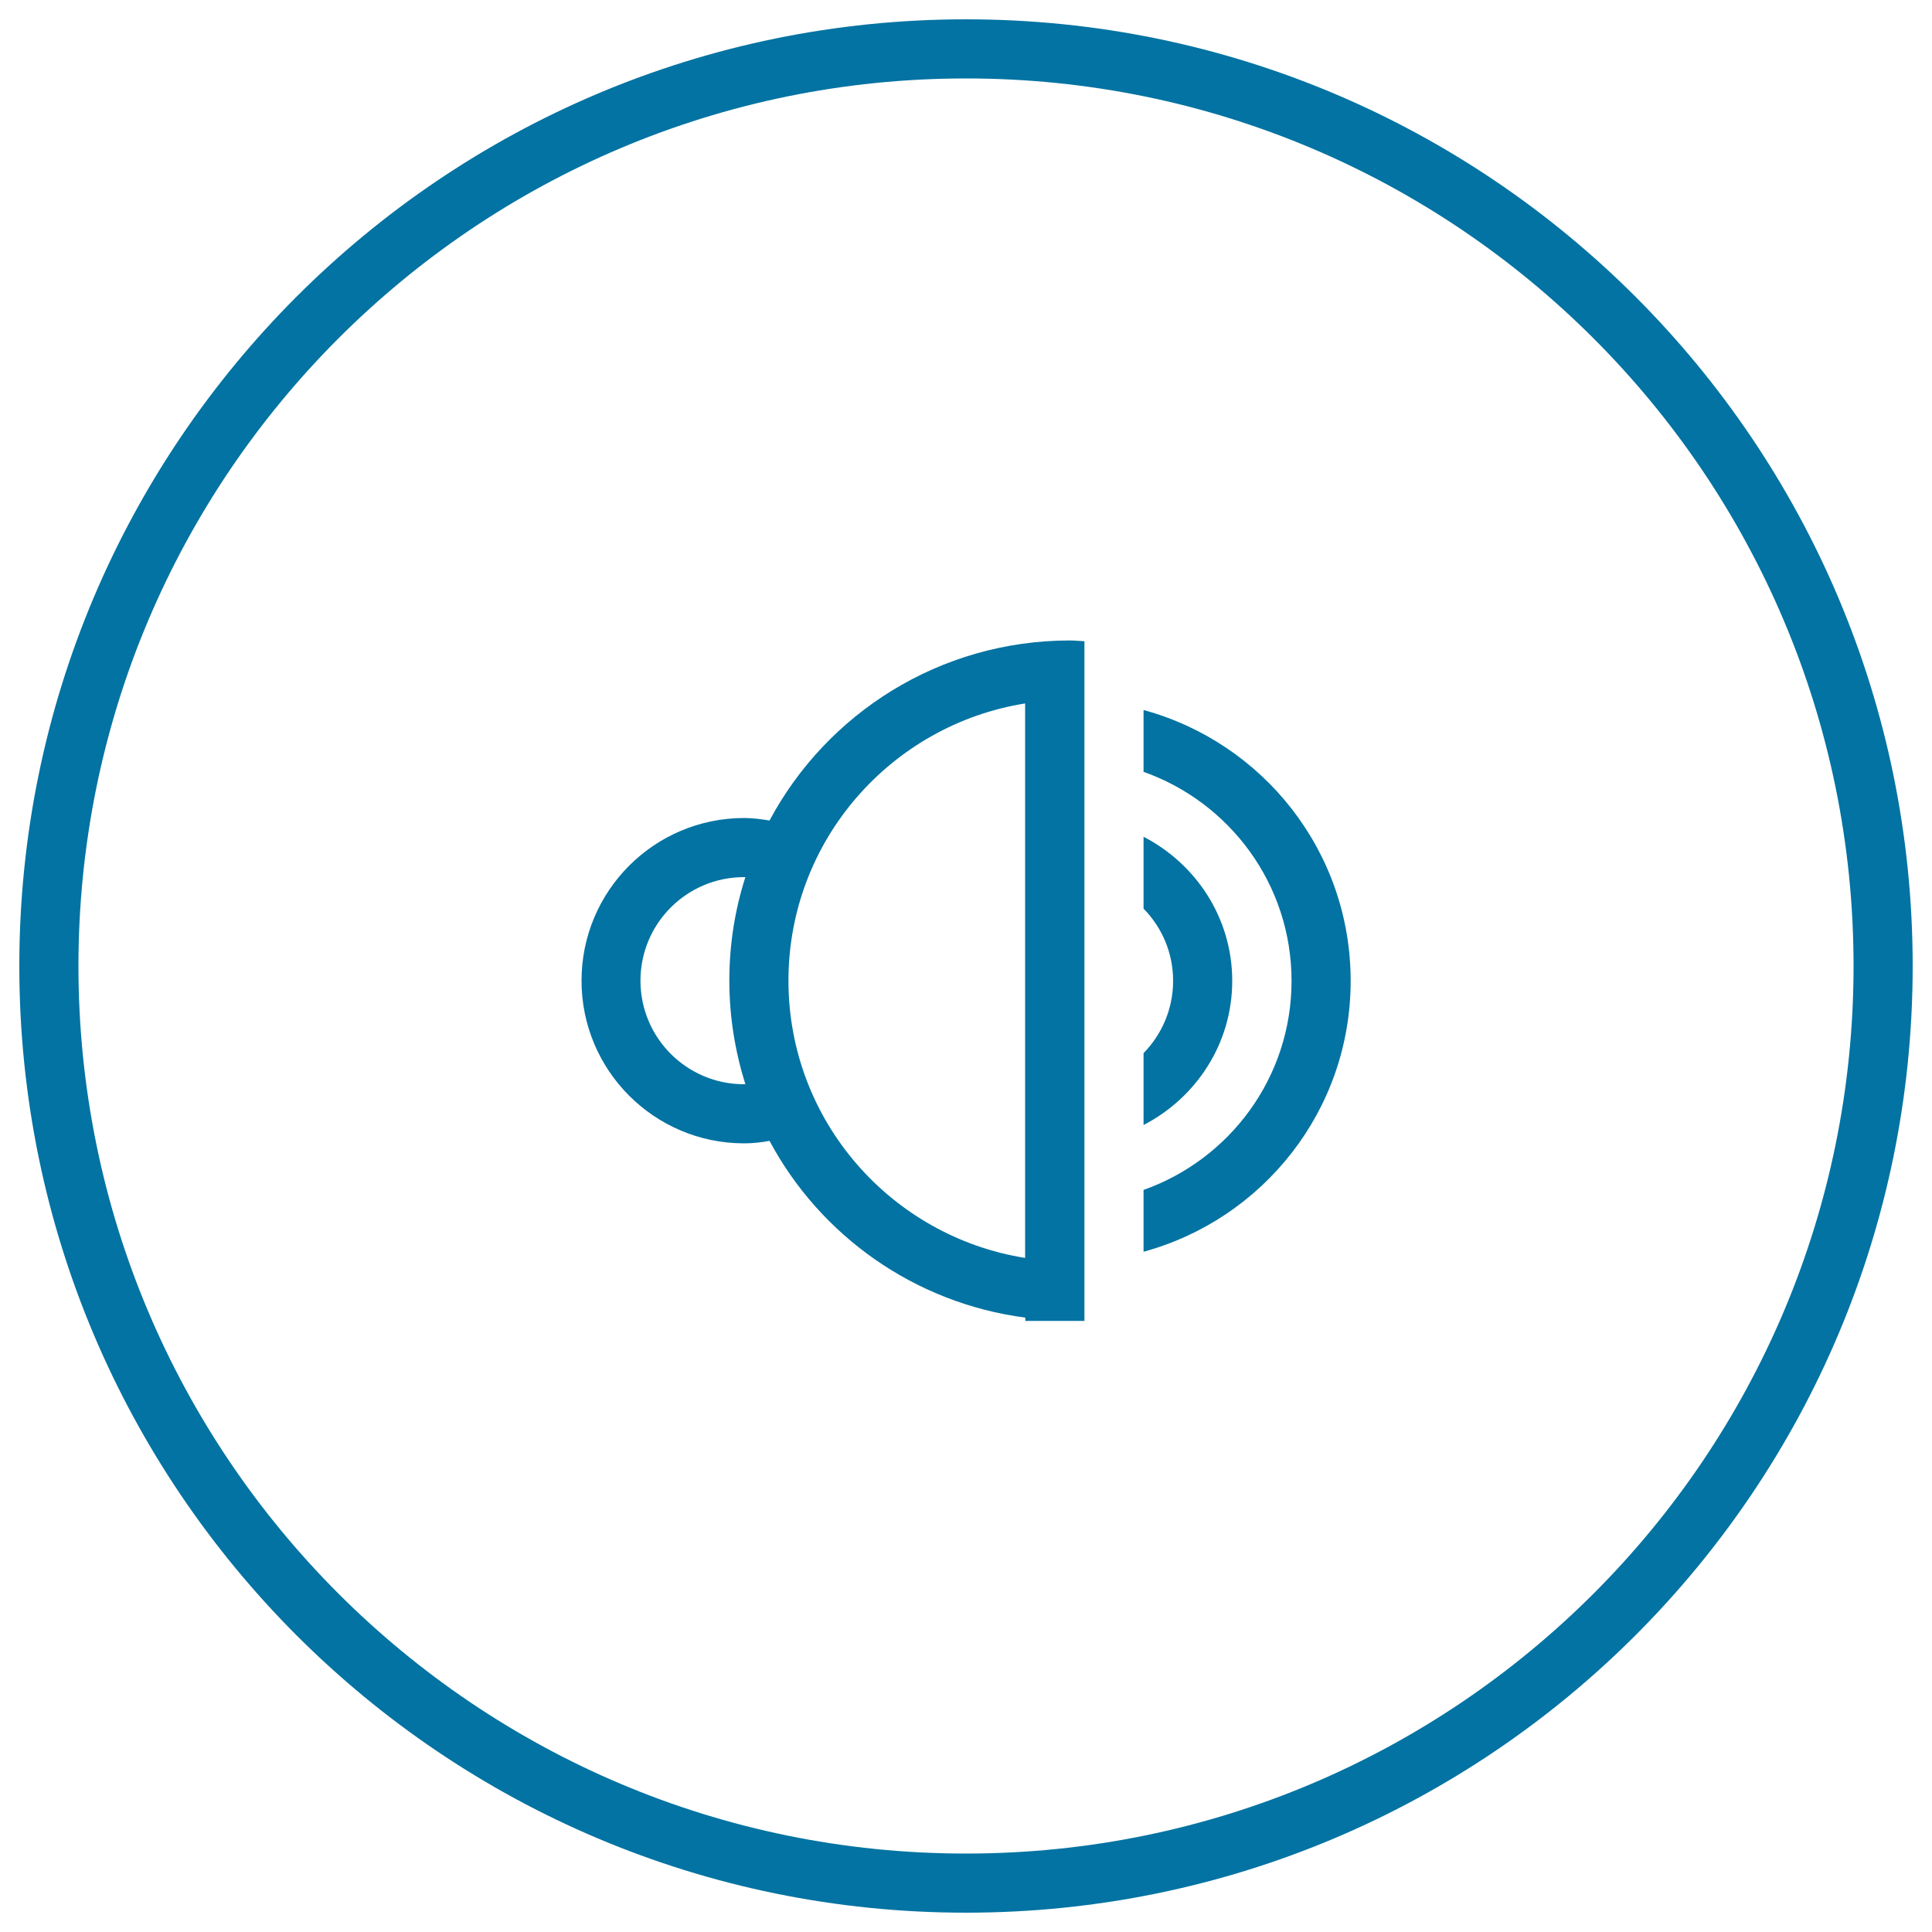
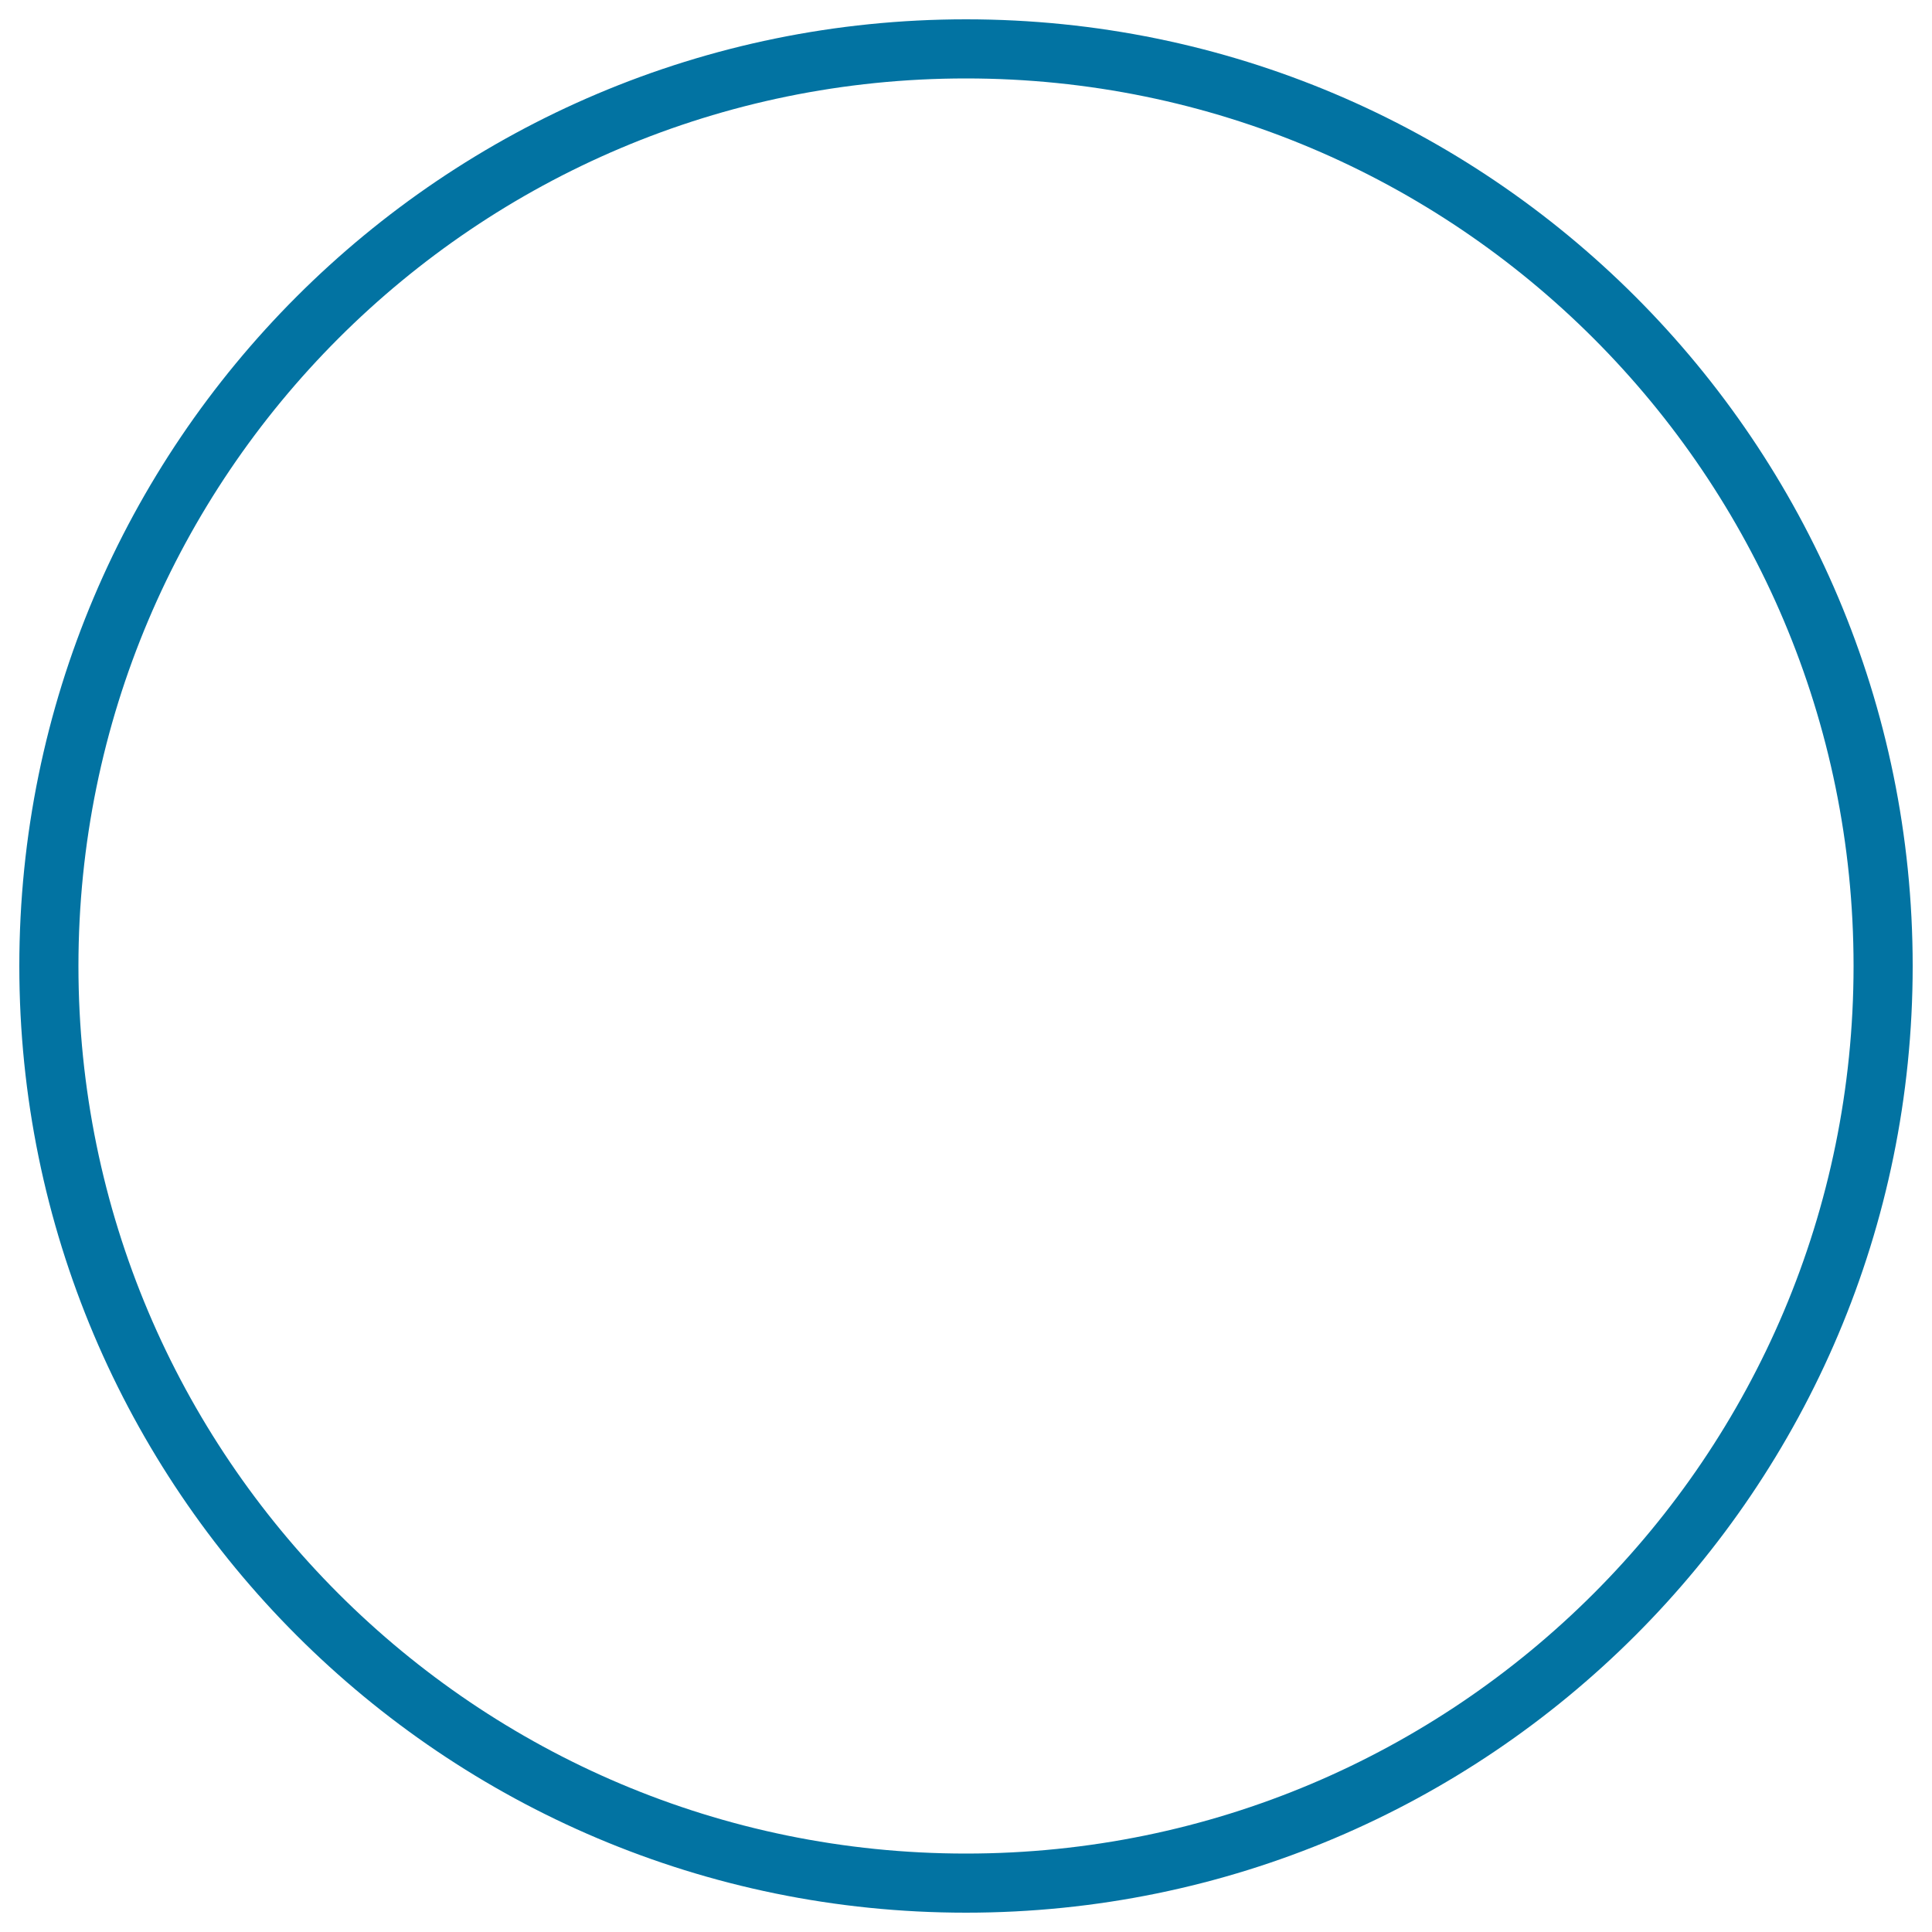
<svg xmlns="http://www.w3.org/2000/svg" viewBox="0 0 1000 1000" style="fill:#0273a2">
  <title>Speaker Outline Symbol In Circular Button SVG icon</title>
  <g>
    <g>
      <g id="circle_1_">
        <g>
          <path d="M500,10C229.4,10,10,229.4,10,500s219.4,490,490,490c270.6,0,490-219.4,490-490S770.6,10,500,10z M500,959.4C246.3,959.4,40.6,753.7,40.6,500C40.6,246.3,246.3,40.6,500,40.6c253.7,0,459.4,205.7,459.4,459.4C959.4,753.7,753.7,959.4,500,959.4z" />
        </g>
      </g>
      <g id="search_1_">
        <g>
-           <path d="M398.3,424.7c-4.3-0.7-8.6-1.3-13.1-1.3c-46.5,0-84.2,37.7-84.2,84.2s37.7,84.2,84.2,84.2c4.5,0,8.9-0.5,13.1-1.3c26.2,49,75,84,132.4,91.5v1.7h30.6V331.9c-2.6-0.1-5.1-0.4-7.7-0.4C486.3,331.6,427.9,369.3,398.3,424.7z M385.8,561.2c-0.2,0-0.5,0-0.7,0c-29.6,0-53.6-24-53.6-53.6c0-29.6,24-53.6,53.6-53.6c0.2,0,0.5,0,0.7,0c-5.4,16.9-8.3,34.9-8.3,53.5C377.5,526.3,380.5,544.3,385.8,561.2z M530.6,651.1c-69.4-11.1-122.5-71-122.5-143.5c0-72.5,53.1-132.4,122.5-143.5V651.1z M591.9,367.5v32c44.6,15.8,76.6,58.2,76.6,108.2c0,50-32,92.4-76.6,108.2v32c61.7-16.8,107.2-73.1,107.2-140.2C699.1,440.6,653.6,384.3,591.9,367.5z M637.8,507.7c0-32.6-18.8-60.6-45.9-74.6v37.2c9.5,9.7,15.3,22.8,15.3,37.4c0,14.6-5.9,27.8-15.3,37.4v37.2C619,568.3,637.8,540.3,637.8,507.7z" />
-         </g>
+           </g>
      </g>
    </g>
  </g>
</svg>